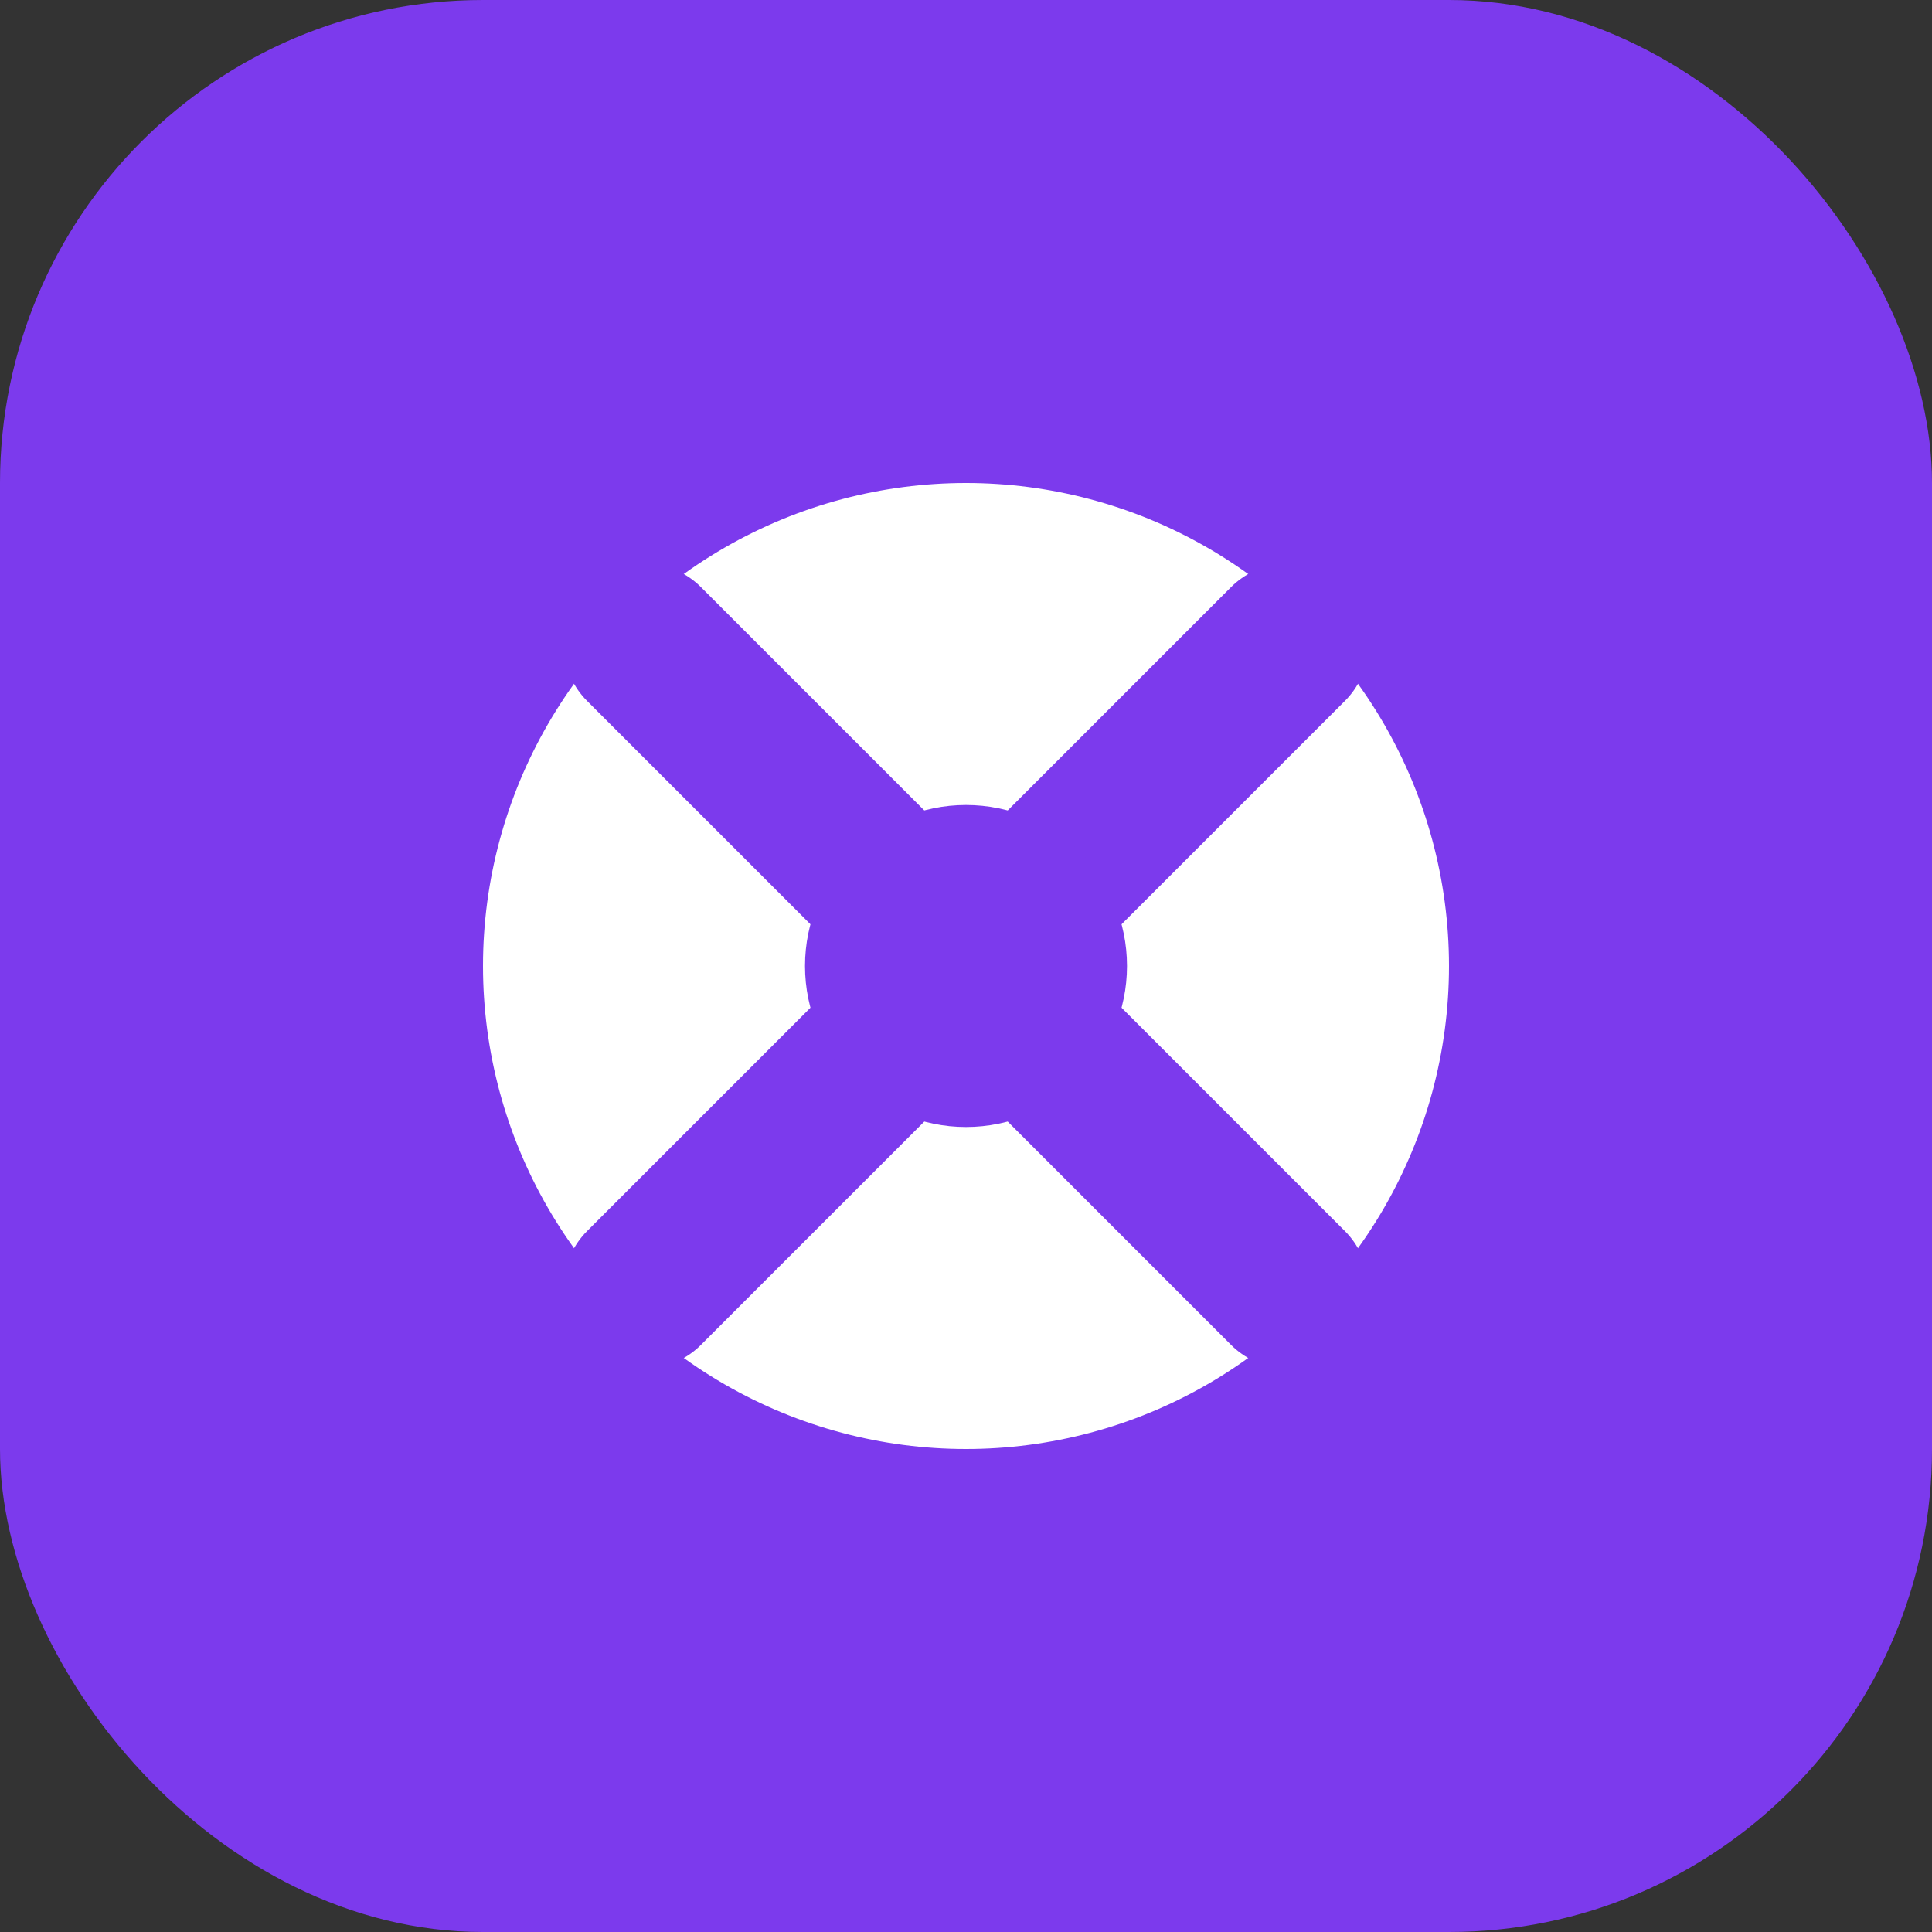
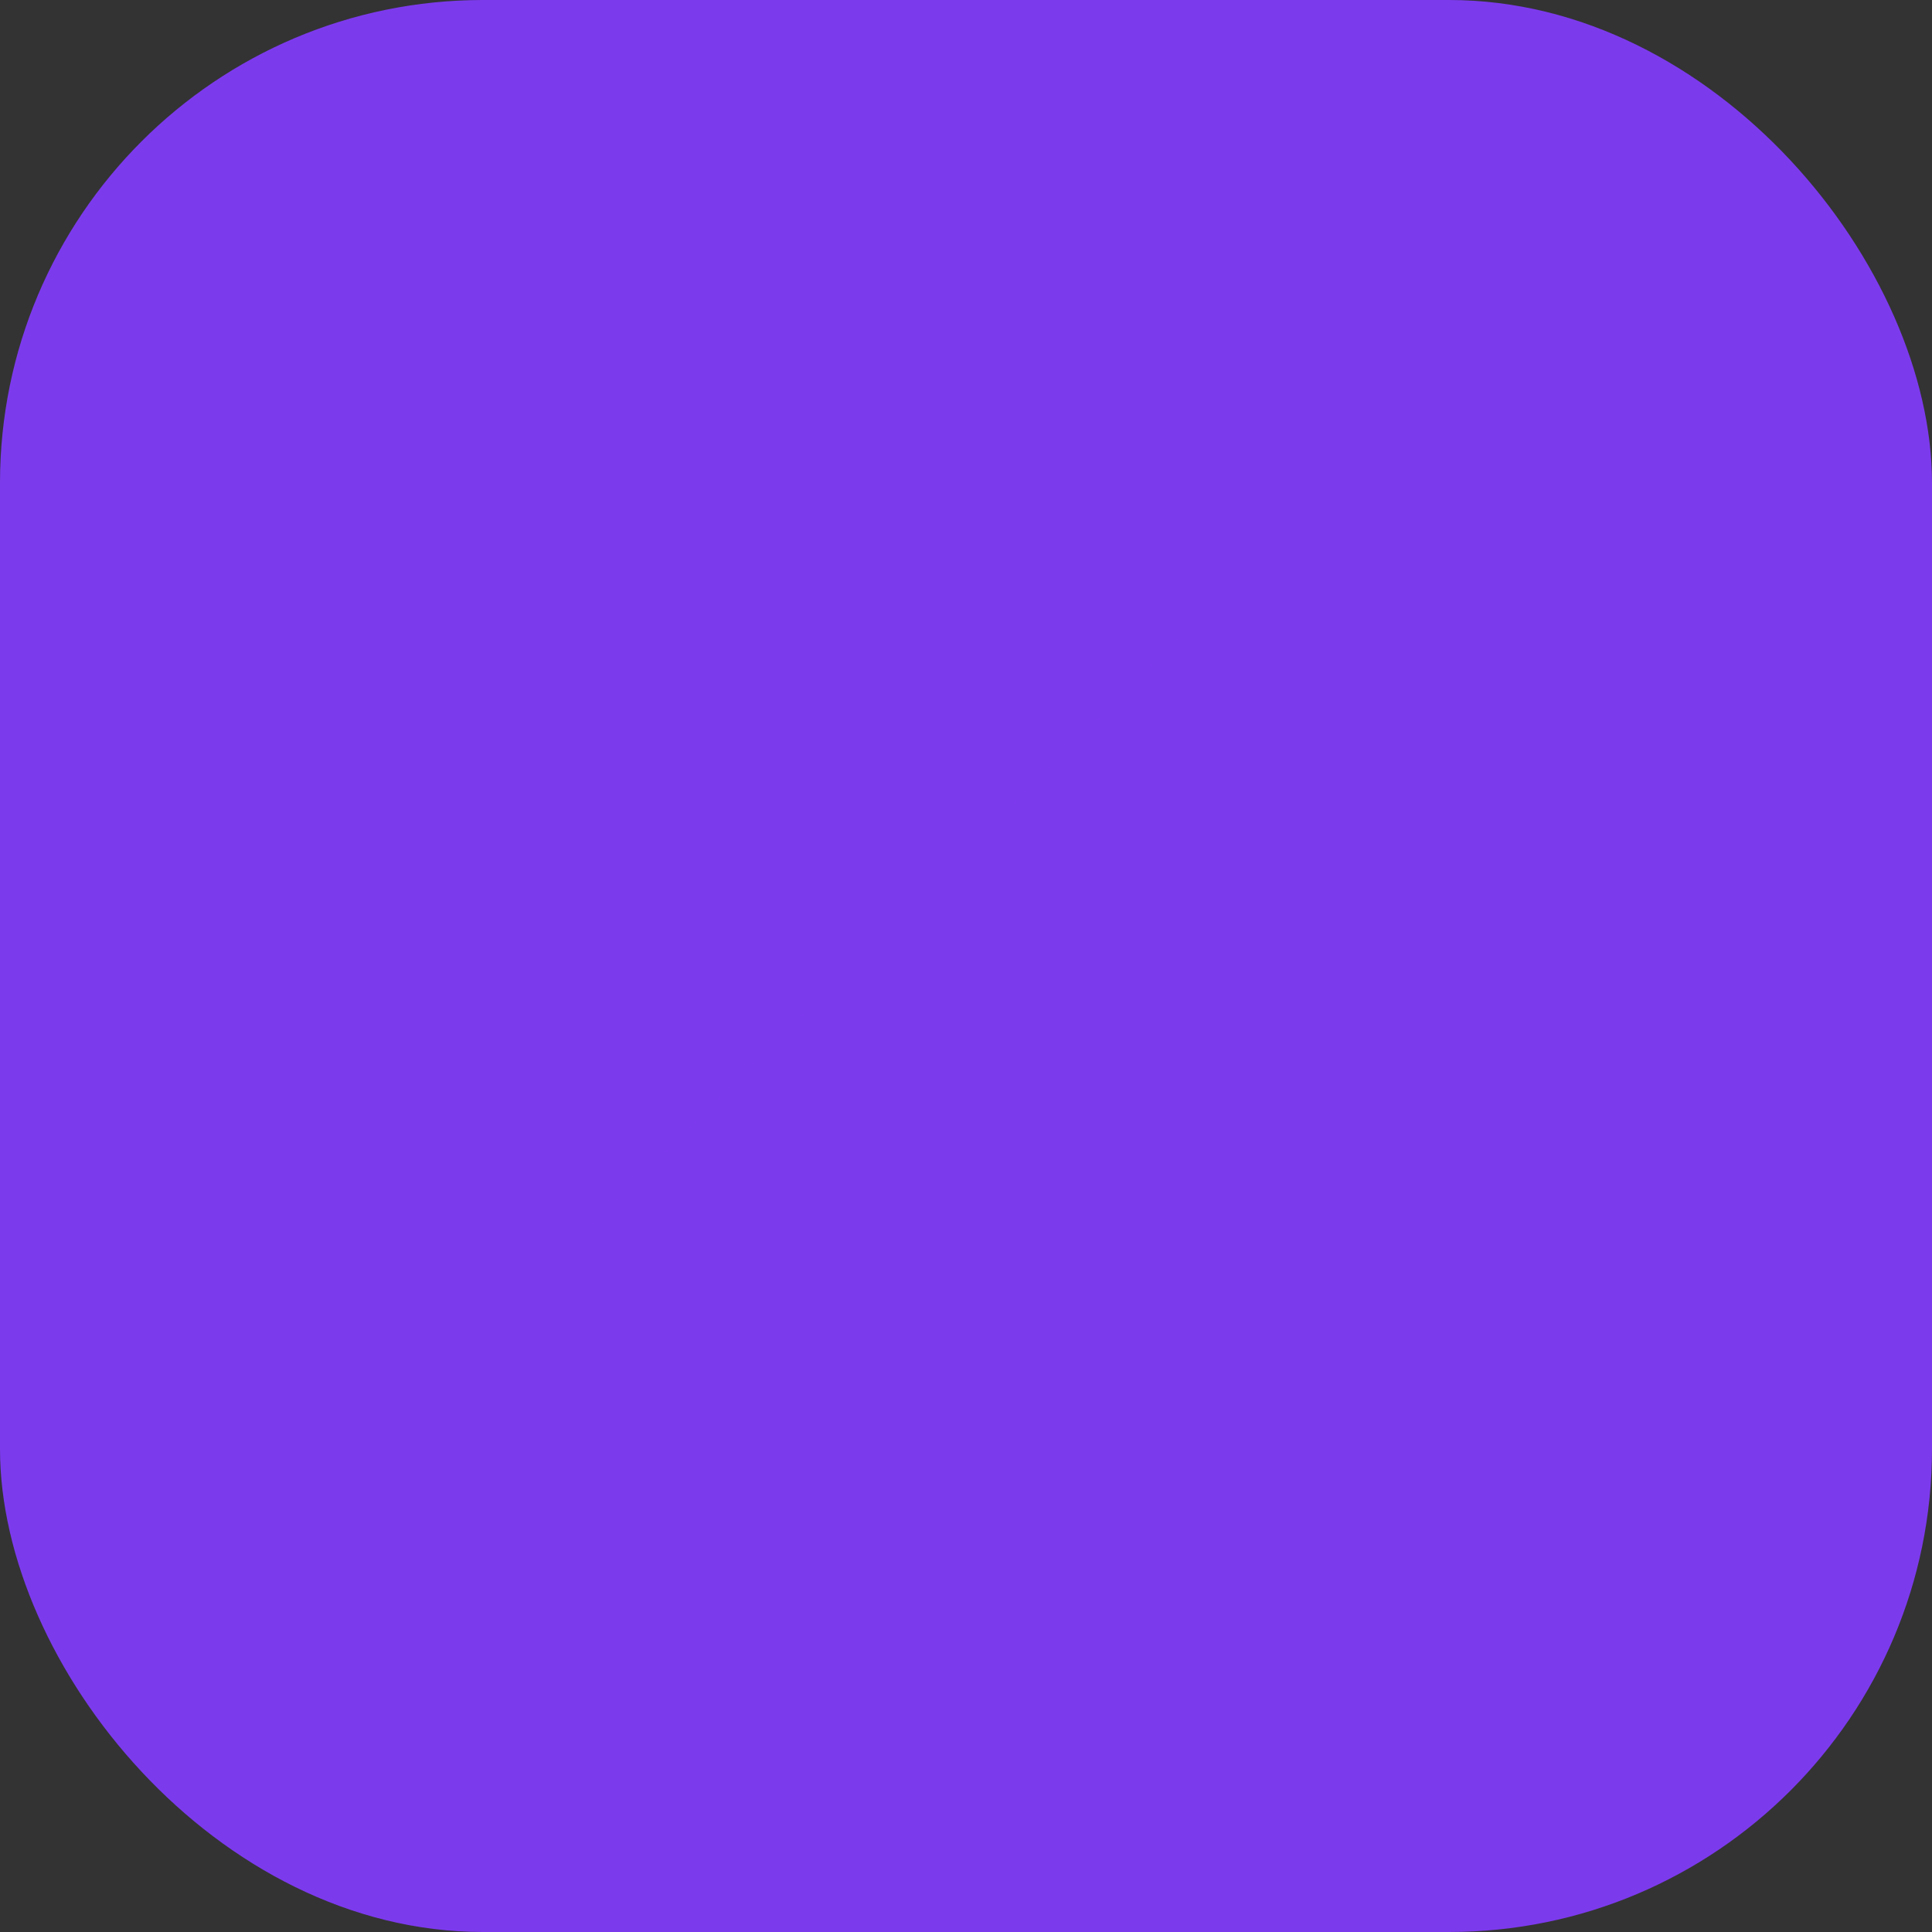
<svg xmlns="http://www.w3.org/2000/svg" width="24" height="24" viewBox="0 0 24 24" fill="none">
  <rect x="0" y="0" width="24" height="24" fill="#333333" stroke="none" />
  <rect width="24" height="24" rx="6" fill="#7C3AED" />
-   <circle cx="12" cy="12" r="6" fill="white" />
-   <path d="M8 8L16 16M16 8L8 16" stroke="#7C3AED" stroke-width="2" stroke-linecap="round" />
+   <path d="M8 8M16 8L8 16" stroke="#7C3AED" stroke-width="2" stroke-linecap="round" />
  <circle cx="12" cy="12" r="2" fill="#7C3AED" />
</svg>